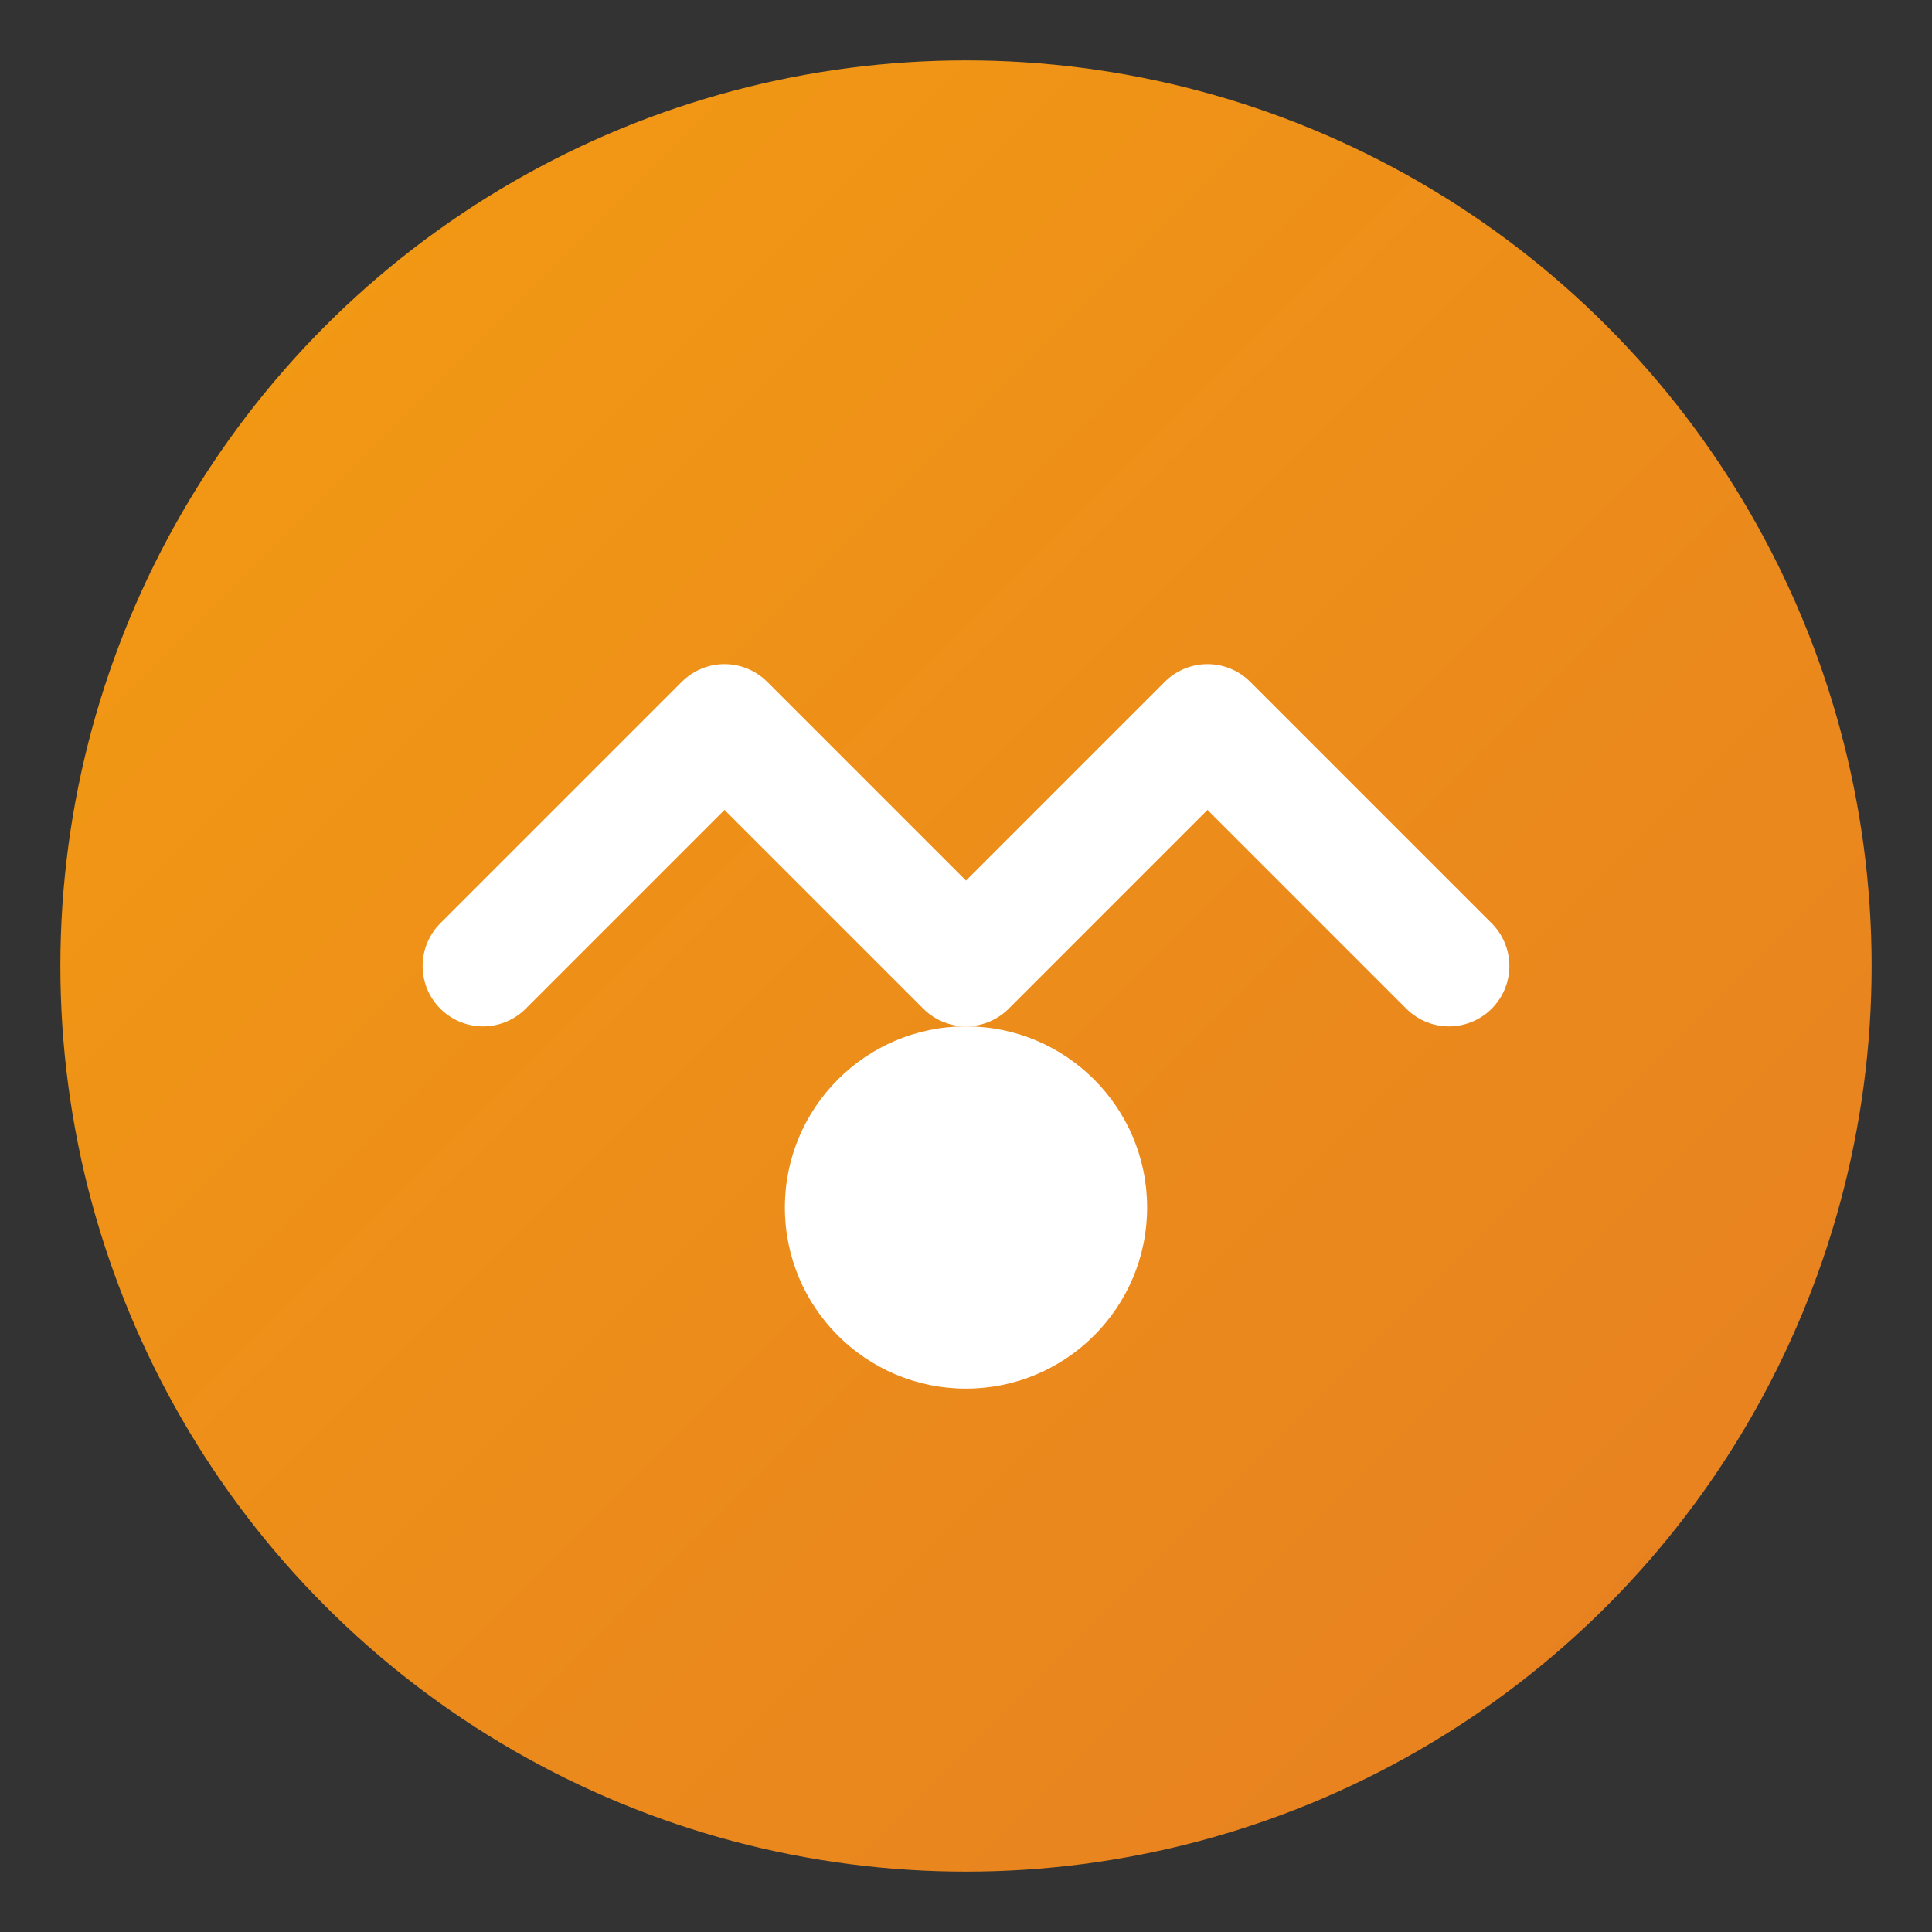
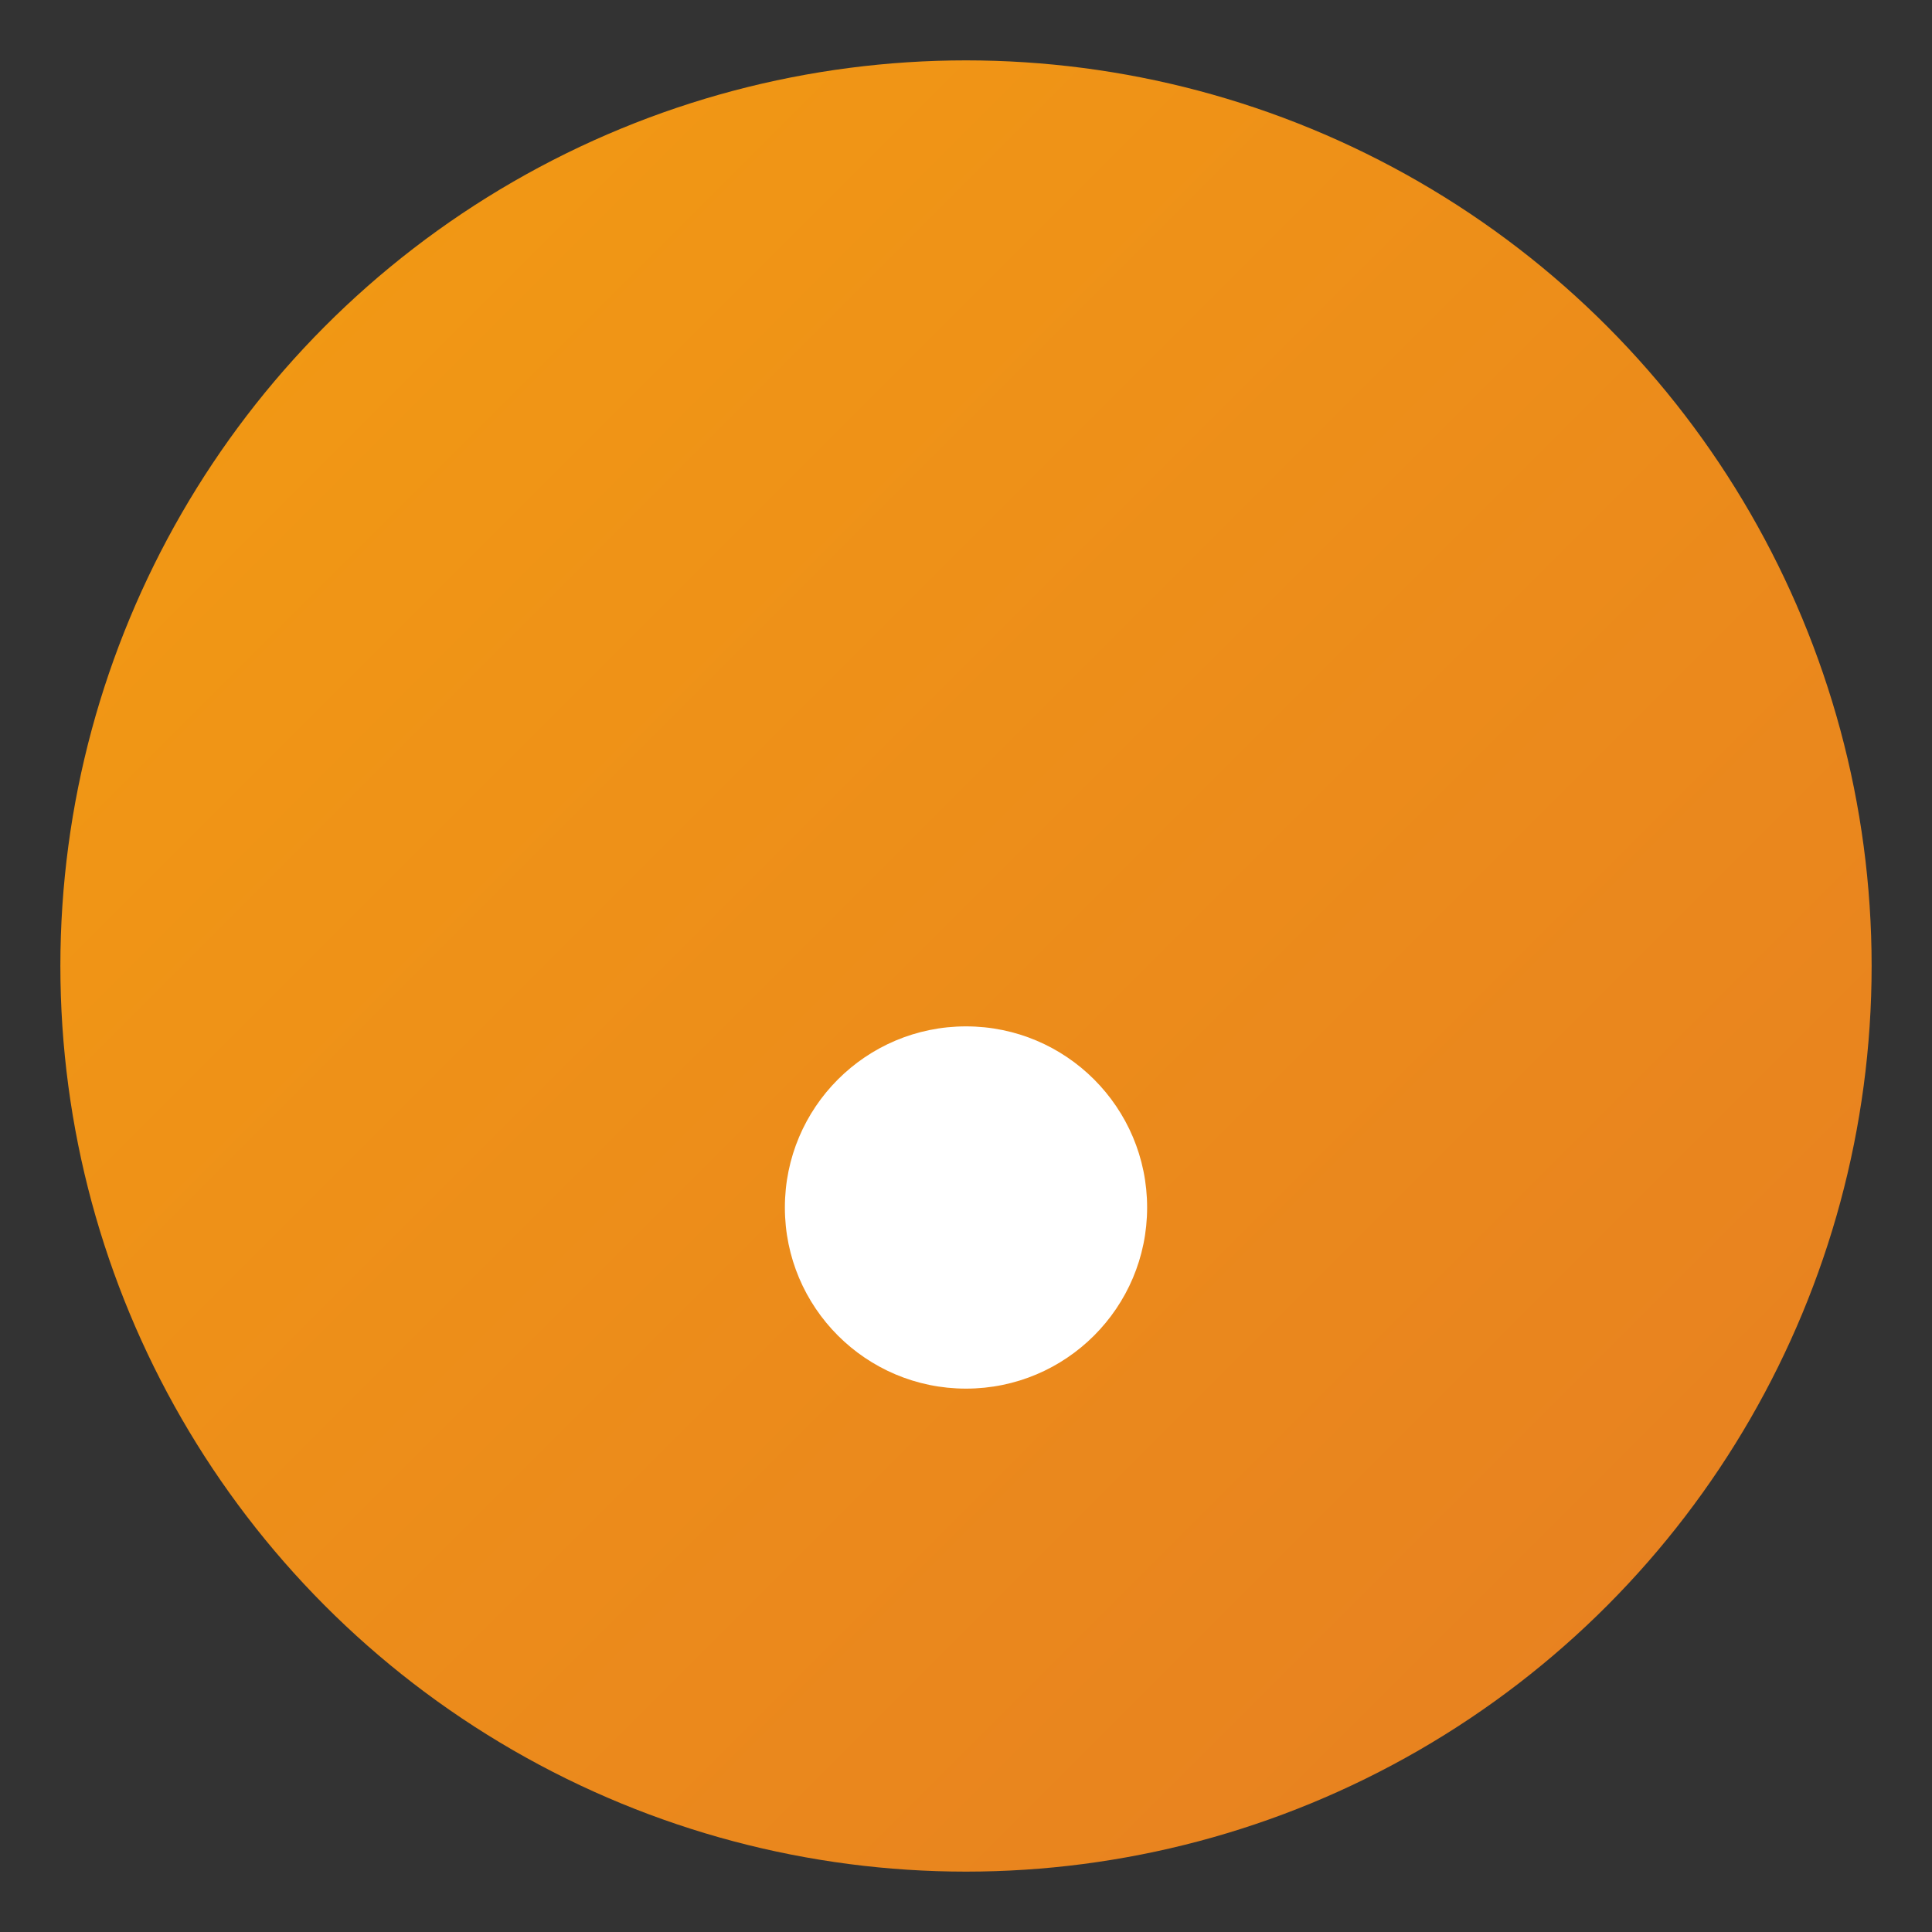
<svg xmlns="http://www.w3.org/2000/svg" width="32" height="32" viewBox="0 0 32 32" fill="none">
  <rect x="0" y="0" width="32" height="32" fill="#333333" stroke="none" />
  <defs>
    <linearGradient id="faviconGrad" x1="0%" y1="0%" x2="100%" y2="100%">
      <stop offset="0%" style="stop-color:#f39c12;stop-opacity:1" />
      <stop offset="100%" style="stop-color:#e67e22;stop-opacity:1" />
    </linearGradient>
  </defs>
  <circle cx="16" cy="16" r="15" fill="url(#faviconGrad)" />
-   <path d="M8 16 L12 12 L16 16 L20 12 L24 16" stroke="#fff" stroke-width="2" fill="none" stroke-linecap="round" stroke-linejoin="round" />
  <circle cx="16" cy="20" r="3" fill="#fff" />
</svg>